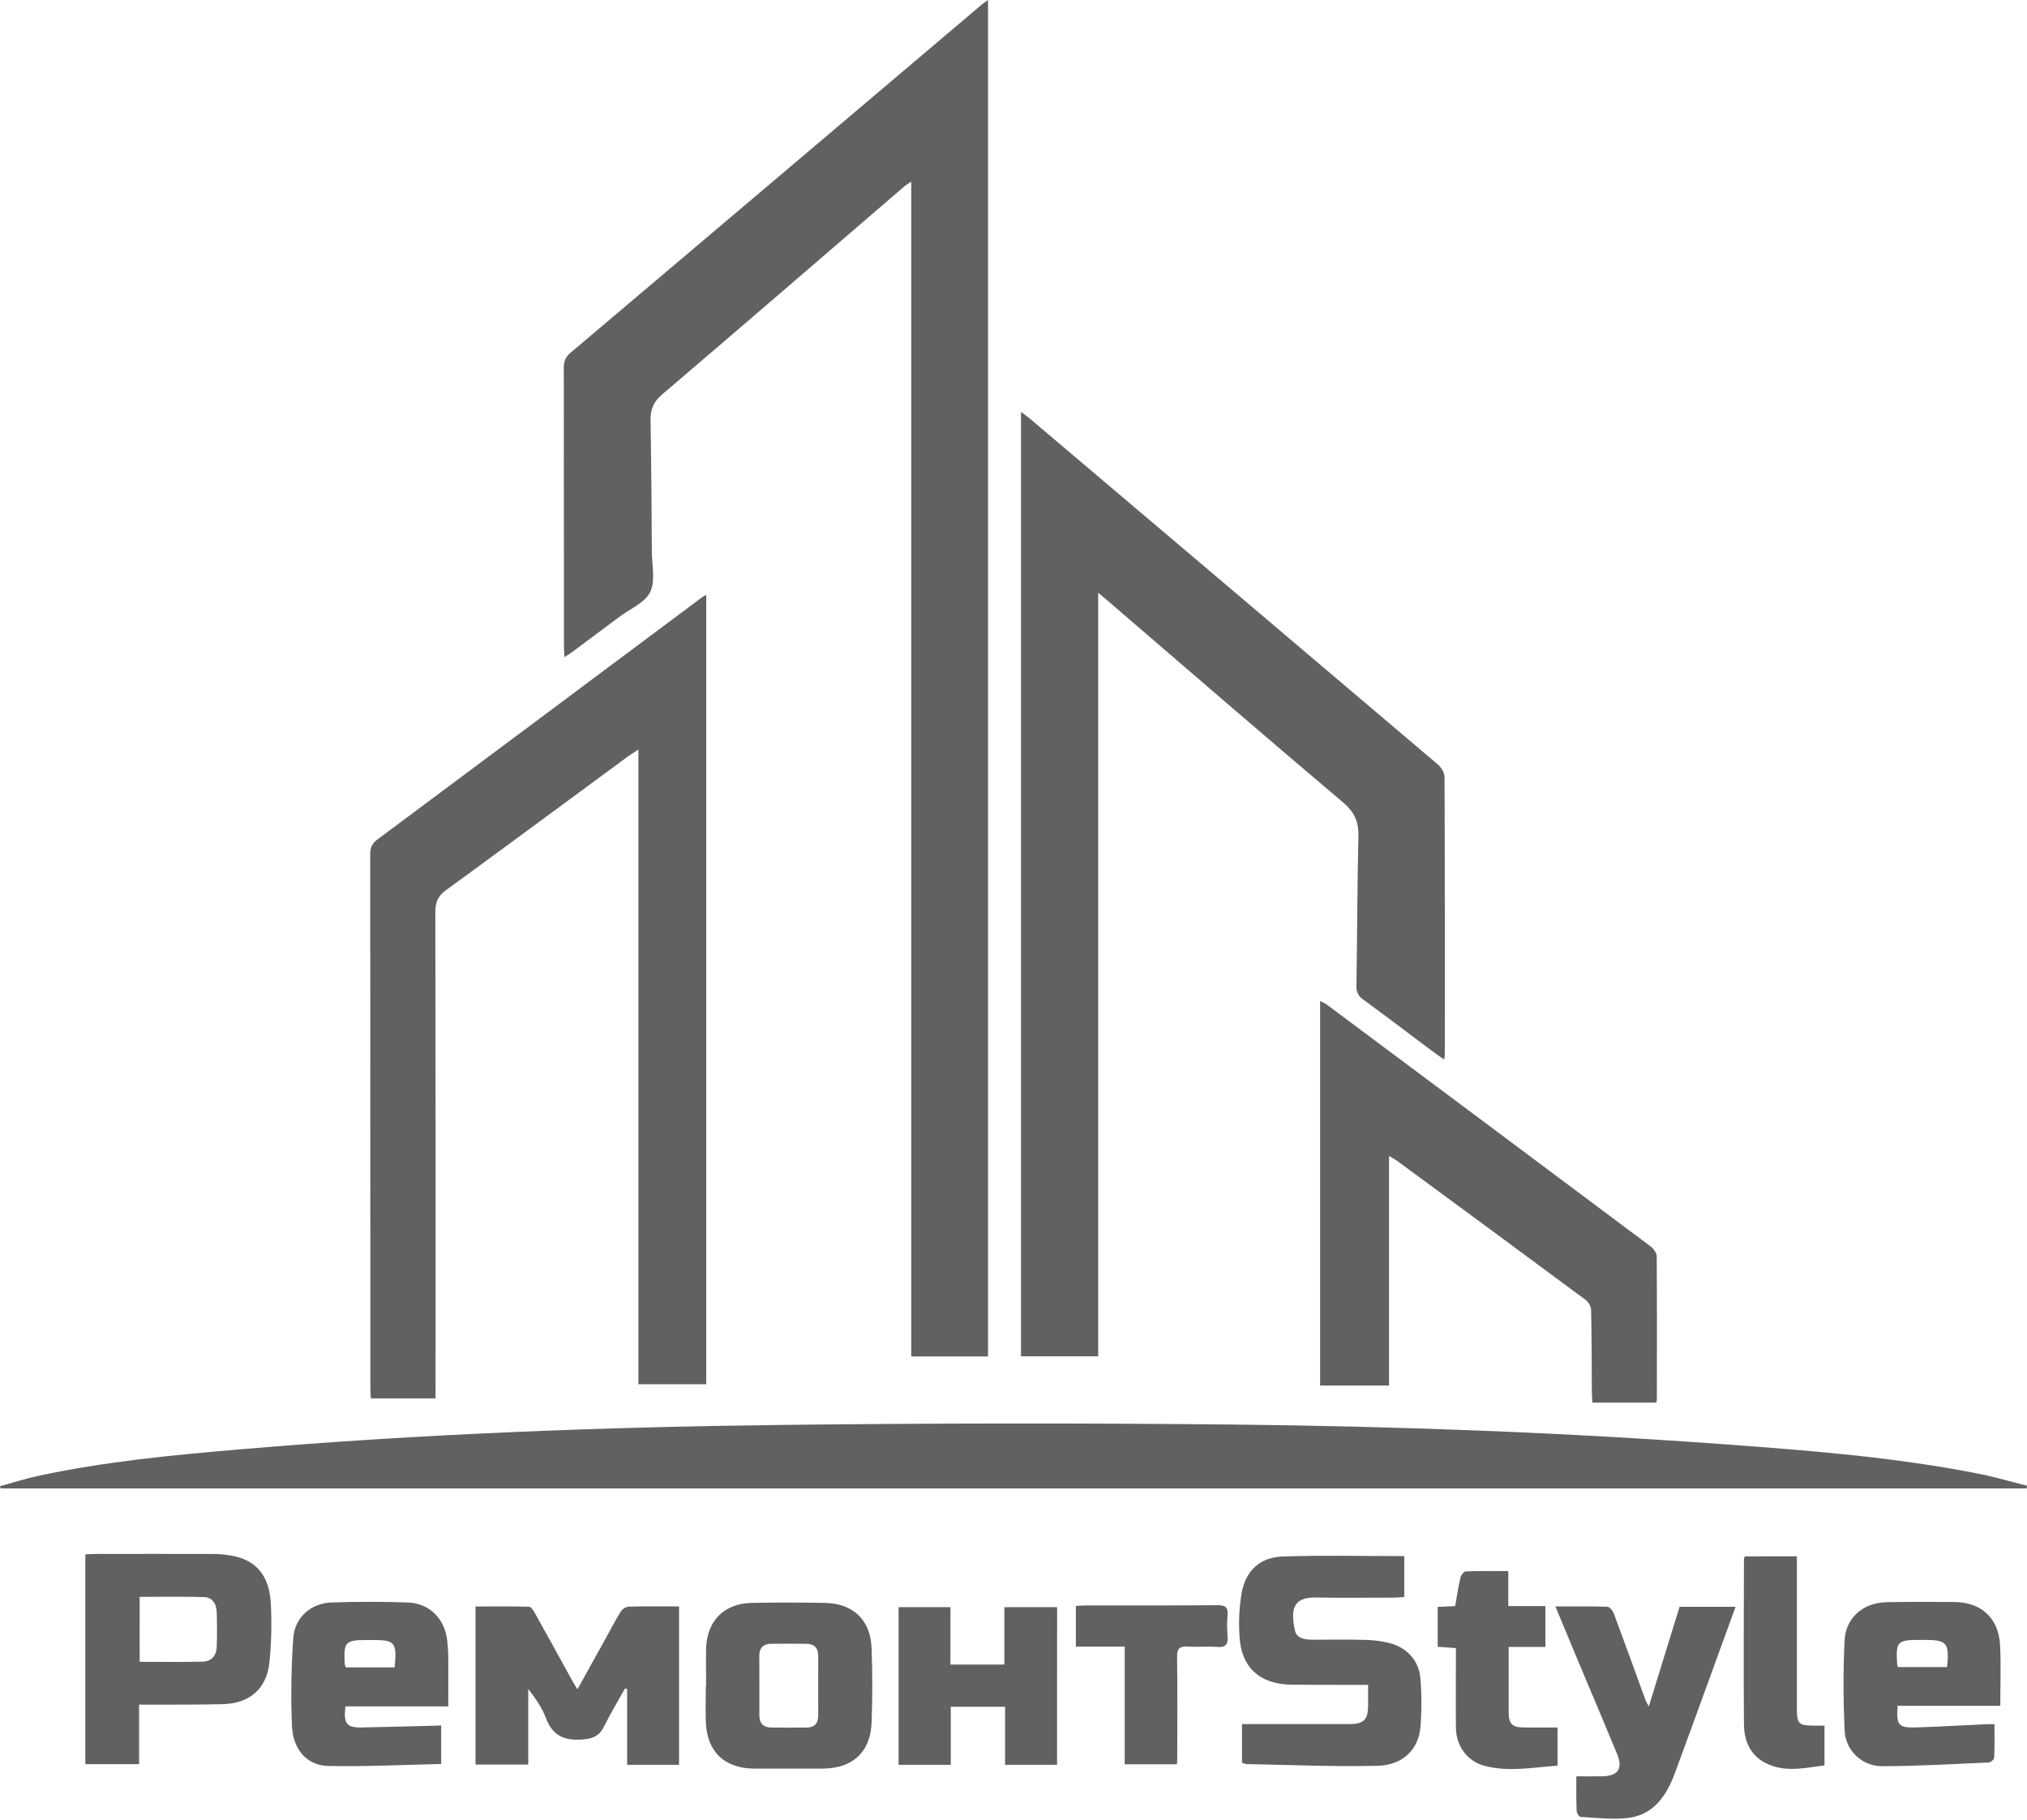
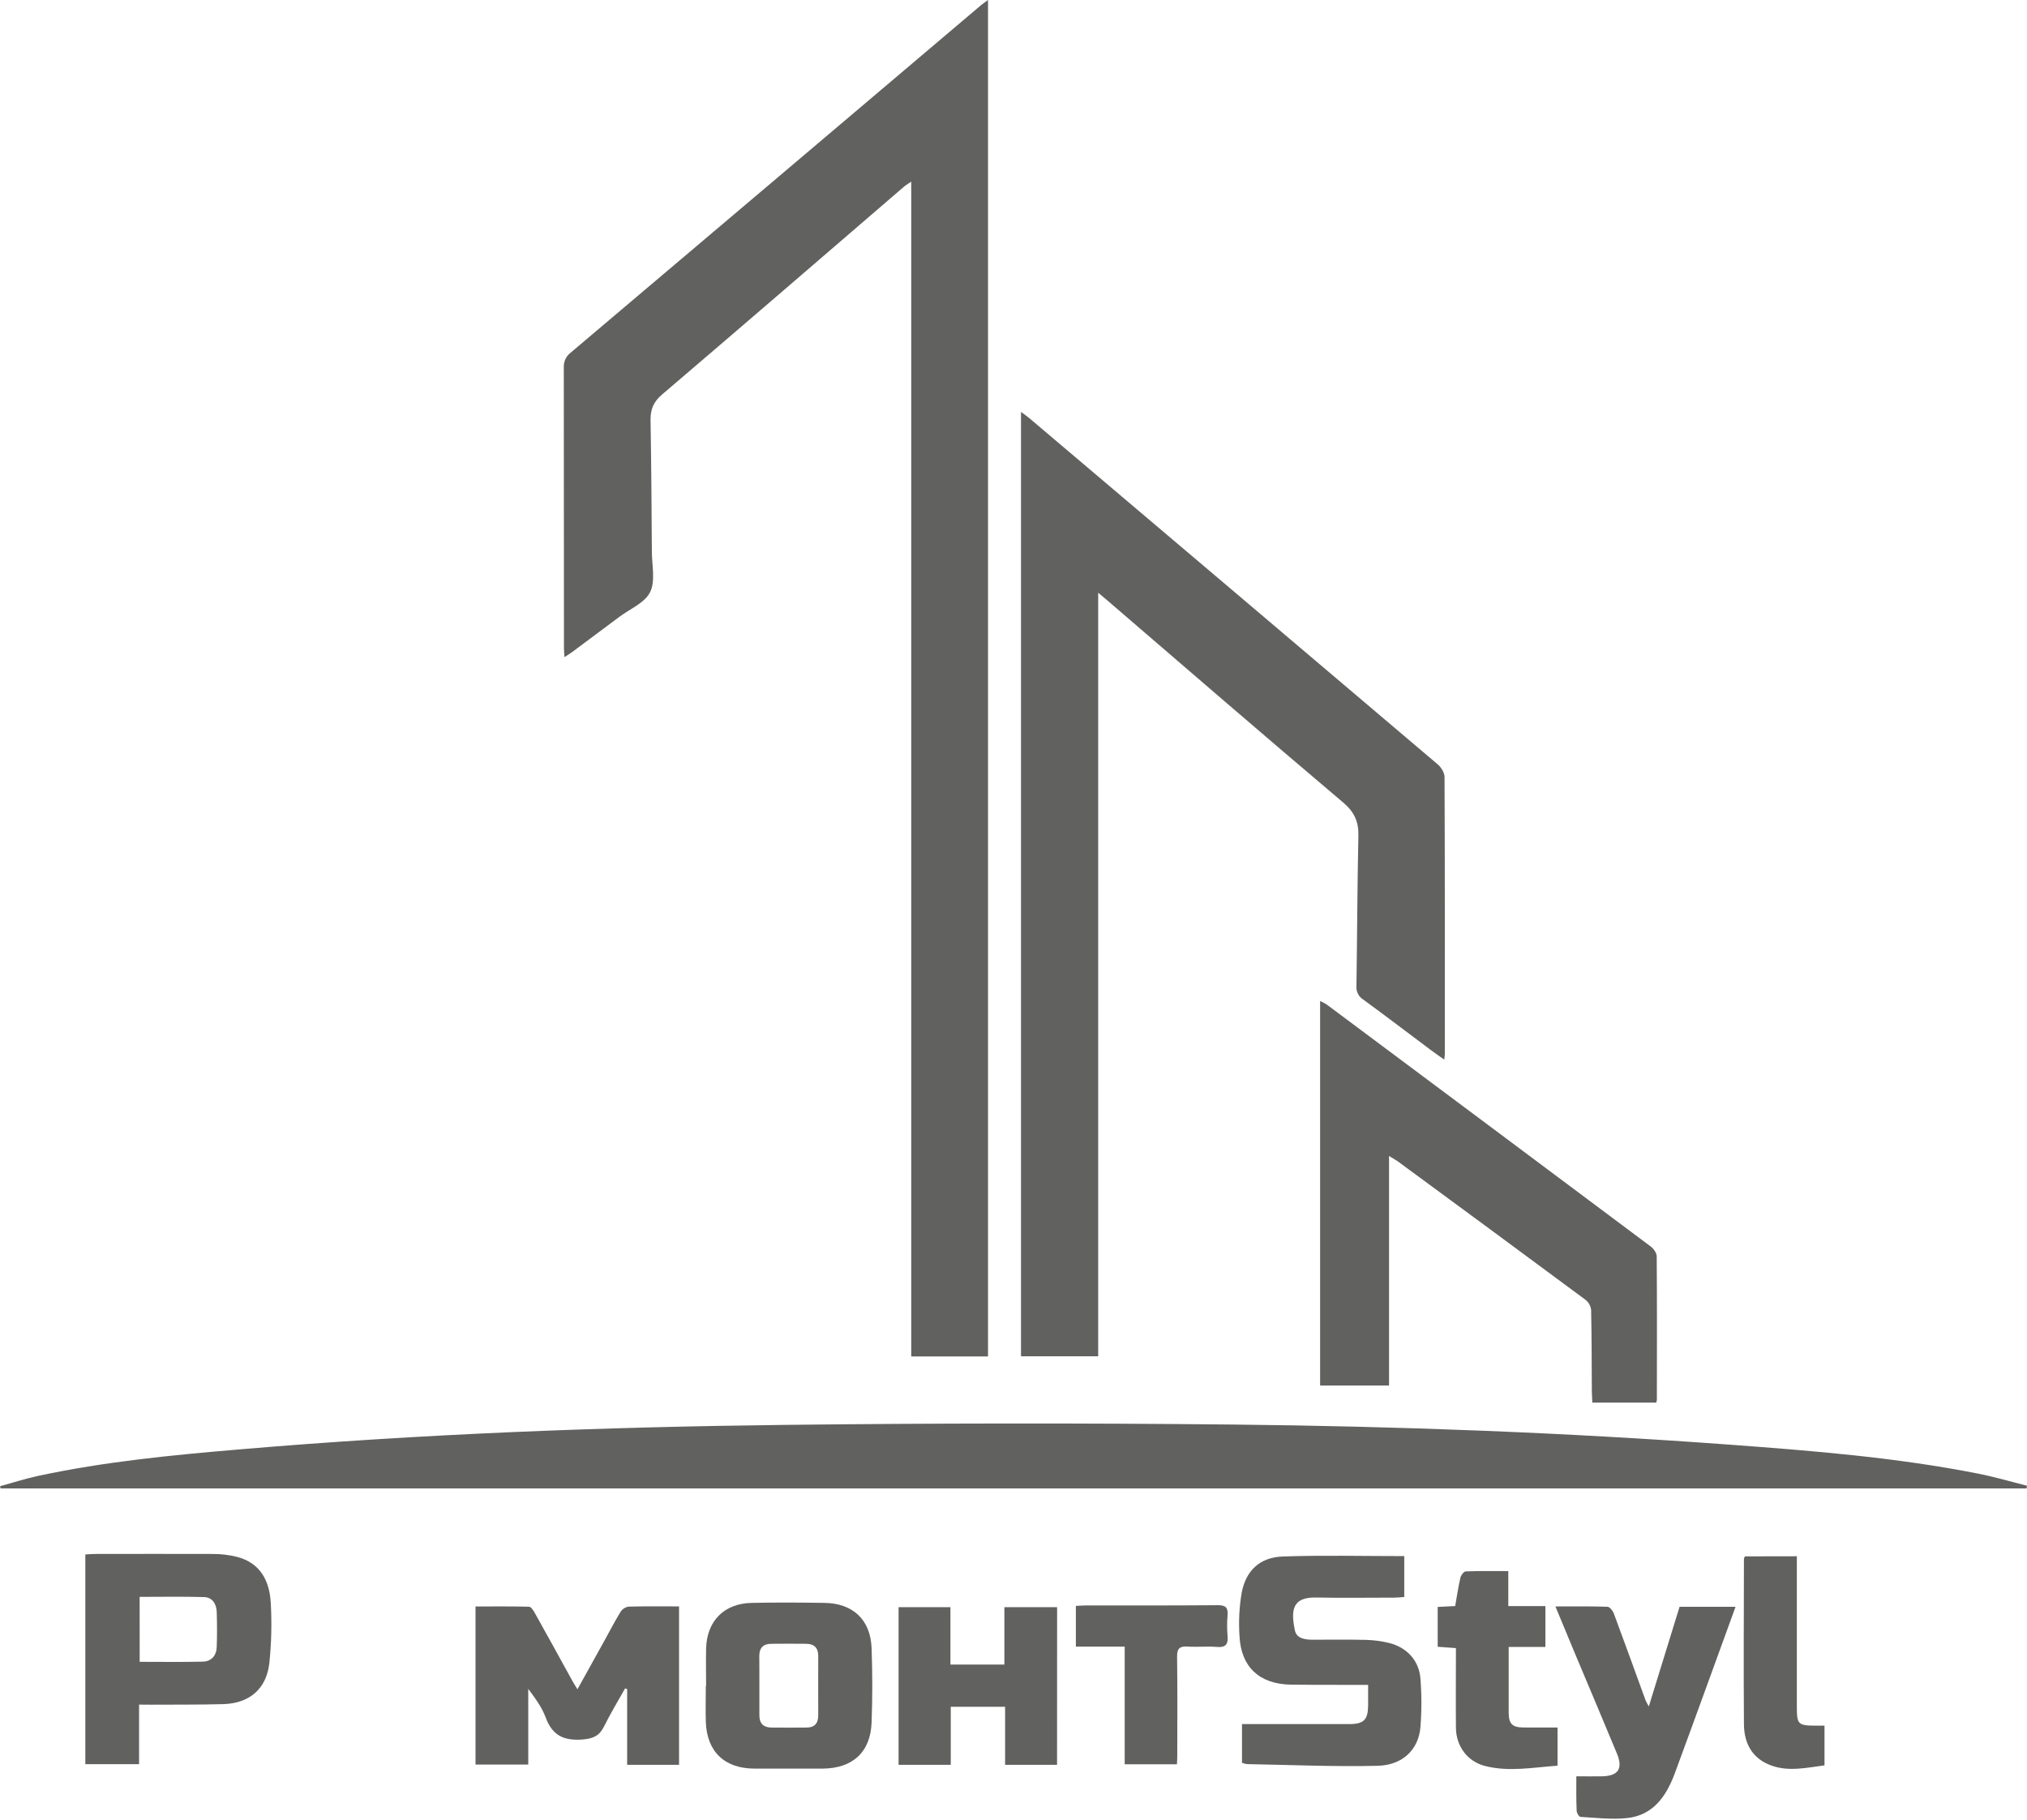
<svg xmlns="http://www.w3.org/2000/svg" width="500" height="449" viewBox="0 0 500 449" fill="none">
  <path d="M243.713 0V334.642H224.774V44.805C223.926 45.397 223.406 45.691 222.968 46.072C203.099 63.16 183.27 80.316 163.32 97.317C161.185 99.139 160.429 101.013 160.472 103.672C160.655 114.502 160.728 125.352 160.795 136.158C160.819 139.53 161.701 143.384 160.357 146.092C159.056 148.727 155.404 150.206 152.774 152.177C148.919 155.067 145.065 157.943 141.211 160.805C140.662 161.215 140.074 161.566 139.246 162.116C139.183 161.181 139.111 160.574 139.111 159.967C139.111 136.864 139.098 113.764 139.072 90.664C139.036 89.961 139.172 89.26 139.467 88.622C139.762 87.983 140.209 87.426 140.768 86.998C174.559 58.413 208.333 29.812 242.089 1.195C242.498 0.867 242.942 0.573 243.713 0Z" fill="#616160" />
  <path d="M270.889 146.228V334.6H251.85V101.621C252.702 102.257 253.338 102.681 253.916 103.172C287.505 131.619 321.078 160.084 354.635 188.566C355.493 189.294 356.321 190.628 356.326 191.683C356.423 214.466 356.398 237.244 356.394 260.027C356.394 260.34 356.331 260.653 356.254 261.41C355.049 260.552 354.033 259.863 353.05 259.131C347.466 254.954 341.926 250.719 336.285 246.605C335.717 246.256 335.258 245.755 334.959 245.16C334.66 244.564 334.534 243.896 334.594 243.233C334.786 230.88 334.801 218.527 335.075 206.18C335.148 202.692 334.068 200.316 331.332 197.99C311.82 181.484 292.482 164.767 273.086 148.073C272.493 147.563 271.886 147.062 270.889 146.228Z" fill="#616160" />
-   <path d="M107.434 344.99H91.478C91.439 344.195 91.362 343.347 91.362 342.499C91.362 298.533 91.351 254.566 91.328 210.6C91.328 208.943 91.892 208.003 93.159 207.059C119.842 187.175 146.512 167.273 173.166 147.353C173.502 147.139 173.85 146.943 174.207 146.766V341.492H157.475V184.917C156.242 185.731 155.375 186.247 154.584 186.844C139.736 197.775 124.922 208.755 110.011 219.604C108.017 221.05 107.381 222.596 107.386 224.976C107.453 263.325 107.472 301.674 107.443 340.023L107.434 344.99Z" fill="#616160" />
  <path d="M0 366.657C3.122 365.8 6.21 364.797 9.37 364.118C25.794 360.577 42.483 358.982 59.185 357.561C103.802 353.76 148.53 352.05 193.286 351.529C230.174 351.096 267.069 351.065 303.973 351.438C344.962 351.867 385.927 353.394 426.824 356.415C447.294 357.927 467.774 359.565 487.956 363.55C492.012 364.349 495.992 365.525 500 366.527C499.961 366.753 499.923 366.98 499.889 367.201H0.159L0 366.657Z" fill="#616160" />
-   <path d="M342.634 285.178V341.815H325.633V246.949C326.191 247.196 326.73 247.483 327.247 247.807C353.905 267.688 380.55 287.59 407.182 307.512C407.9 308.052 408.656 309.117 408.661 309.945C408.753 321.73 408.714 333.518 408.7 345.307C408.673 345.55 408.621 345.789 408.545 346.02H392.782C392.734 344.854 392.666 344.002 392.661 343.13C392.613 336.481 392.633 329.828 392.483 323.18C392.432 322.694 392.285 322.224 392.051 321.796C391.817 321.367 391.5 320.99 391.12 320.684C375.677 309.237 360.203 297.822 344.696 286.44C344.205 286.074 343.651 285.794 342.634 285.178Z" fill="#616160" />
+   <path d="M342.634 285.178V341.815H325.633V246.949C326.191 247.196 326.73 247.483 327.247 247.807C353.905 267.688 380.55 287.59 407.182 307.512C407.9 308.052 408.656 309.117 408.661 309.945C408.753 321.73 408.714 333.518 408.7 345.307C408.673 345.55 408.621 345.789 408.545 346.02H392.782C392.734 344.854 392.666 344.002 392.661 343.13C392.613 336.481 392.633 329.828 392.483 323.18C392.432 322.694 392.285 322.224 392.051 321.796C391.817 321.367 391.5 320.99 391.12 320.684C375.677 309.237 360.203 297.822 344.696 286.44Z" fill="#616160" />
  <path d="M306.362 434.898V425.335H309.06C317.005 425.335 324.959 425.335 332.889 425.335C336.41 425.335 337.451 424.246 337.475 420.729C337.475 419.144 337.475 417.559 337.475 415.661H330.61C326.515 415.661 322.42 415.661 318.334 415.603C310.684 415.459 306.122 411.267 305.751 403.655C305.505 400.065 305.686 396.459 306.29 392.912C307.35 387.41 310.828 384.182 316.407 383.994C326.332 383.652 336.276 383.898 346.388 383.898V393.986C345.569 394.039 344.731 394.14 343.888 394.14C337.47 394.14 331.048 394.251 324.617 394.111C318.71 393.986 318.392 397.325 319.414 402.239C319.828 404.229 321.914 404.513 323.75 404.522C328.163 404.522 332.576 404.455 336.984 404.566C338.901 404.618 340.806 404.875 342.669 405.332C347.005 406.406 350.054 409.668 350.377 414.115C350.693 418.101 350.693 422.105 350.377 426.091C349.929 431.593 346.017 435.486 339.778 435.63C329.049 435.881 318.306 435.399 307.567 435.211C307.157 435.141 306.755 435.036 306.362 434.898Z" fill="#616160" />
  <path d="M34.307 420.535V435.225H21.049V383.487C21.868 383.444 22.639 383.367 23.414 383.367C33.117 383.367 42.815 383.324 52.518 383.367C54.517 383.362 56.508 383.601 58.449 384.08C64.331 385.612 66.533 390.136 66.802 395.642C67.065 400.518 66.945 405.407 66.441 410.264C65.738 416.652 61.527 420.232 55.067 420.415C49.136 420.579 43.201 420.516 37.27 420.555L34.307 420.535ZM34.452 409.975C39.814 409.975 44.92 410.057 50.027 409.932C52.166 409.884 53.4 408.414 53.458 406.314C53.568 403.423 53.554 400.532 53.458 397.642C53.39 395.715 52.402 394.067 50.345 394.004C45.089 393.85 39.828 393.951 34.447 393.951L34.452 409.975Z" fill="#616160" />
  <path d="M167.502 396.305V435.382H154.701V416.703L154.191 416.535C152.461 419.623 150.616 422.649 149.055 425.819C147.913 428.136 146.478 428.916 143.756 429.133C139.111 429.504 136.245 428.17 134.602 423.708C133.677 421.198 132.025 418.958 130.305 416.66V435.314H117.297V396.32C121.729 396.32 126.108 396.272 130.483 396.382C130.965 396.382 131.543 397.235 131.866 397.828C134.992 403.402 138.076 409.024 141.159 414.632C141.501 415.244 141.882 415.836 142.436 416.752C144.705 412.666 146.839 408.831 148.964 404.996C150.322 402.544 151.609 400.049 153.068 397.659C153.286 397.318 153.572 397.027 153.909 396.804C154.246 396.581 154.626 396.43 155.024 396.363C159.114 396.243 163.2 396.305 167.502 396.305Z" fill="#616160" />
  <path d="M174.175 415.858C174.175 412.809 174.107 409.759 174.175 406.705C174.353 399.912 178.592 395.585 185.38 395.441C191.393 395.311 197.425 395.344 203.432 395.441C210.404 395.542 214.749 399.627 214.995 406.608C215.221 412.698 215.221 418.807 214.995 424.916C214.749 432.243 210.312 436.29 202.907 436.319C197.29 436.338 191.669 436.338 186.045 436.319C178.698 436.29 174.348 432.108 174.107 424.785C174.016 421.823 174.107 418.85 174.107 415.882L174.175 415.858ZM187.317 415.747C187.317 418.233 187.317 420.719 187.317 423.205C187.317 425.195 188.334 426.173 190.27 426.192C193.161 426.221 196.052 426.221 198.942 426.192C200.869 426.192 201.833 425.229 201.833 423.2C201.809 418.31 201.833 413.416 201.833 408.526C201.833 406.546 200.845 405.544 198.899 405.529C196.008 405.5 193.118 405.5 190.227 405.529C188.3 405.529 187.283 406.55 187.293 408.531C187.322 410.949 187.312 413.358 187.317 415.767V415.747Z" fill="#616160" />
-   <path d="M85.219 420.928C84.684 425.23 85.46 426.228 89.223 426.17C95.693 426.059 102.158 425.847 108.821 425.688V435.184C99.436 435.376 90.172 435.863 80.922 435.666C75.724 435.54 72.25 431.614 72.014 425.756C71.724 418.559 71.832 411.352 72.337 404.167C72.679 399.041 76.673 395.496 81.823 395.337C88.062 395.125 94.325 395.12 100.568 395.337C105.969 395.524 109.722 399.35 110.32 404.774C110.473 406.054 110.558 407.34 110.575 408.629C110.609 412.622 110.575 416.616 110.575 420.972H85.219V420.928ZM97.365 411.341C97.919 405.107 97.442 404.567 91.689 404.596H90.49C85.19 404.596 84.766 405.078 85.022 410.377C85.078 410.707 85.166 411.03 85.287 411.341H97.365Z" fill="#616160" />
-   <path d="M468.093 420.821C467.726 425.596 468.28 426.289 472.592 426.159C478.508 425.981 484.42 425.624 490.336 425.355C490.818 425.355 491.256 425.355 491.974 425.355C491.974 428.207 492.036 430.914 491.911 433.617C491.911 434.051 491.059 434.788 490.572 434.812C481.77 435.197 472.963 435.713 464.156 435.727C461.779 435.71 459.499 434.776 457.794 433.119C456.088 431.462 455.088 429.21 455.003 426.834C454.68 419.472 454.642 412.077 455.003 404.72C455.277 399.098 459.604 395.398 465.25 395.273C470.896 395.148 476.48 395.177 482.112 395.225C488.732 395.278 493.014 399.214 493.357 405.862C493.607 410.738 493.41 415.633 493.41 420.826L468.093 420.821ZM468.184 411.268H480.291C480.879 405.289 480.248 404.566 474.674 404.571H473.71C467.929 404.571 467.62 404.913 467.982 410.68C468.029 410.882 468.097 411.079 468.184 411.268Z" fill="#616160" />
  <path d="M388.832 438.224C391.178 438.224 393.168 438.258 395.162 438.224C399.17 438.137 400.394 436.35 398.857 432.631C395.528 424.575 392.112 416.554 388.74 408.508C387.078 404.543 385.44 400.569 383.672 396.315C388.191 396.315 392.344 396.252 396.492 396.392C397.051 396.392 397.821 397.355 398.072 398.025C400.727 405.141 403.29 412.29 405.896 419.425C406.138 419.958 406.412 420.476 406.715 420.977C409.307 412.584 411.798 404.519 414.298 396.406H428.105C426.439 400.998 424.839 405.411 423.23 409.819C419.858 419.054 416.533 428.309 413.113 437.516C411.027 443.099 407.813 447.84 401.343 448.524C397.571 448.924 393.698 448.452 389.877 448.235C389.506 448.235 388.914 447.272 388.914 446.718C388.788 443.996 388.832 441.274 388.832 438.224Z" fill="#616160" />
  <path d="M260.743 435.385H247.928V421.066H234.525V435.389H221.652V396.496H234.443V410.655H247.75V396.496H260.758L260.743 435.385Z" fill="#616160" />
  <path d="M384.196 426.186V435.6C378.179 436.019 372.229 437.19 366.303 435.672C361.943 434.559 359.178 430.773 359.135 426.239C359.072 419.755 359.135 413.27 359.135 406.593L354.635 406.265V396.432L358.947 396.22C359.366 393.879 359.708 391.528 360.238 389.22C360.377 388.613 361.071 387.688 361.543 387.669C364.964 387.534 368.399 387.597 372.051 387.597V396.22H381.204V406.308H372.147V418.035C372.147 419.557 372.147 421.084 372.147 422.607C372.186 425.29 373.038 426.143 375.799 426.177C378.559 426.21 381.2 426.186 384.196 426.186Z" fill="#616160" />
  <path d="M290.318 435.254H277.431V406.232H265.387V396.187C266.259 396.144 267.107 396.062 267.955 396.062C278.78 396.062 289.605 396.1 300.431 396.004C302.42 396.004 302.946 396.683 302.801 398.514C302.656 400.192 302.656 401.88 302.801 403.558C302.994 405.606 302.396 406.487 300.175 406.304C297.766 406.107 295.358 406.367 292.949 406.213C290.983 406.087 290.323 406.694 290.352 408.737C290.468 416.927 290.4 425.117 290.395 433.278C290.4 433.837 290.357 434.396 290.318 435.254Z" fill="#616160" />
  <path d="M443.229 383.938V386.573C443.229 398.023 443.229 409.476 443.229 420.933C443.229 425.428 443.465 425.702 447.922 425.726H450.051V435.521C445.715 436.075 441.379 437.11 437.077 435.612C432.303 433.96 430.216 430.178 430.178 425.394C430.072 411.784 430.154 398.169 430.178 384.554C430.178 384.41 430.294 384.265 430.428 383.962L443.229 383.938Z" fill="#616160" />
</svg>